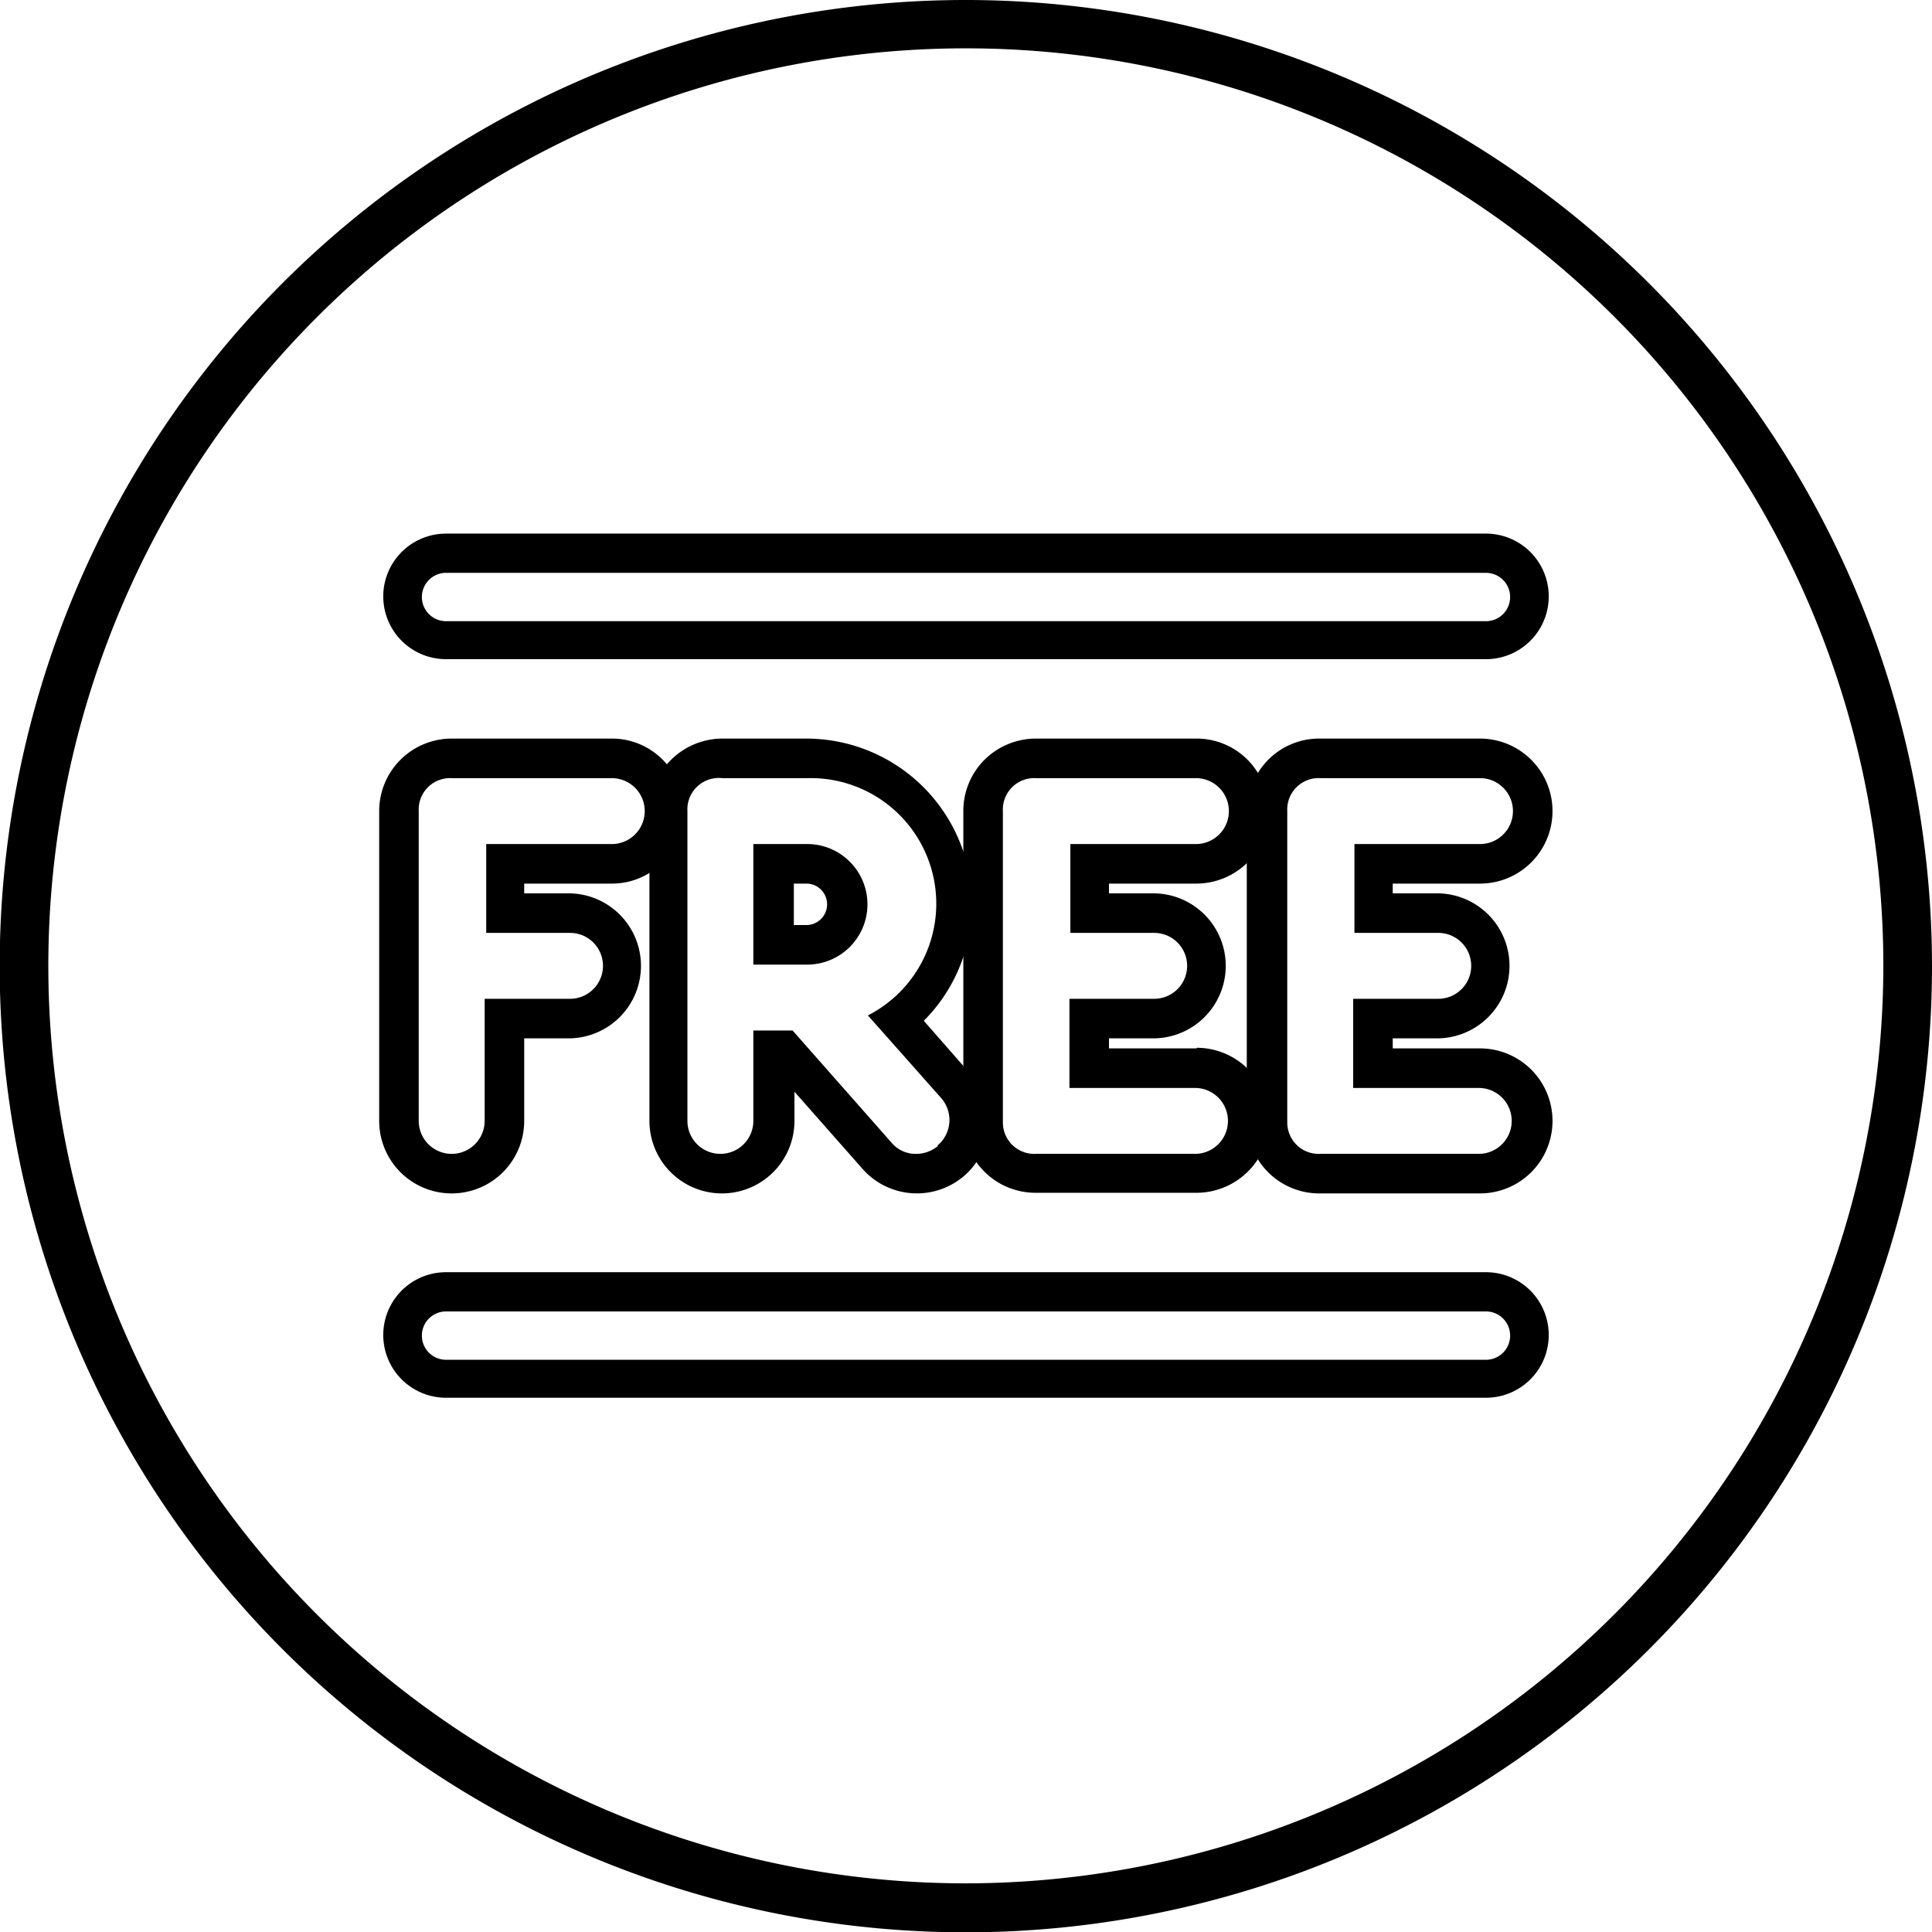
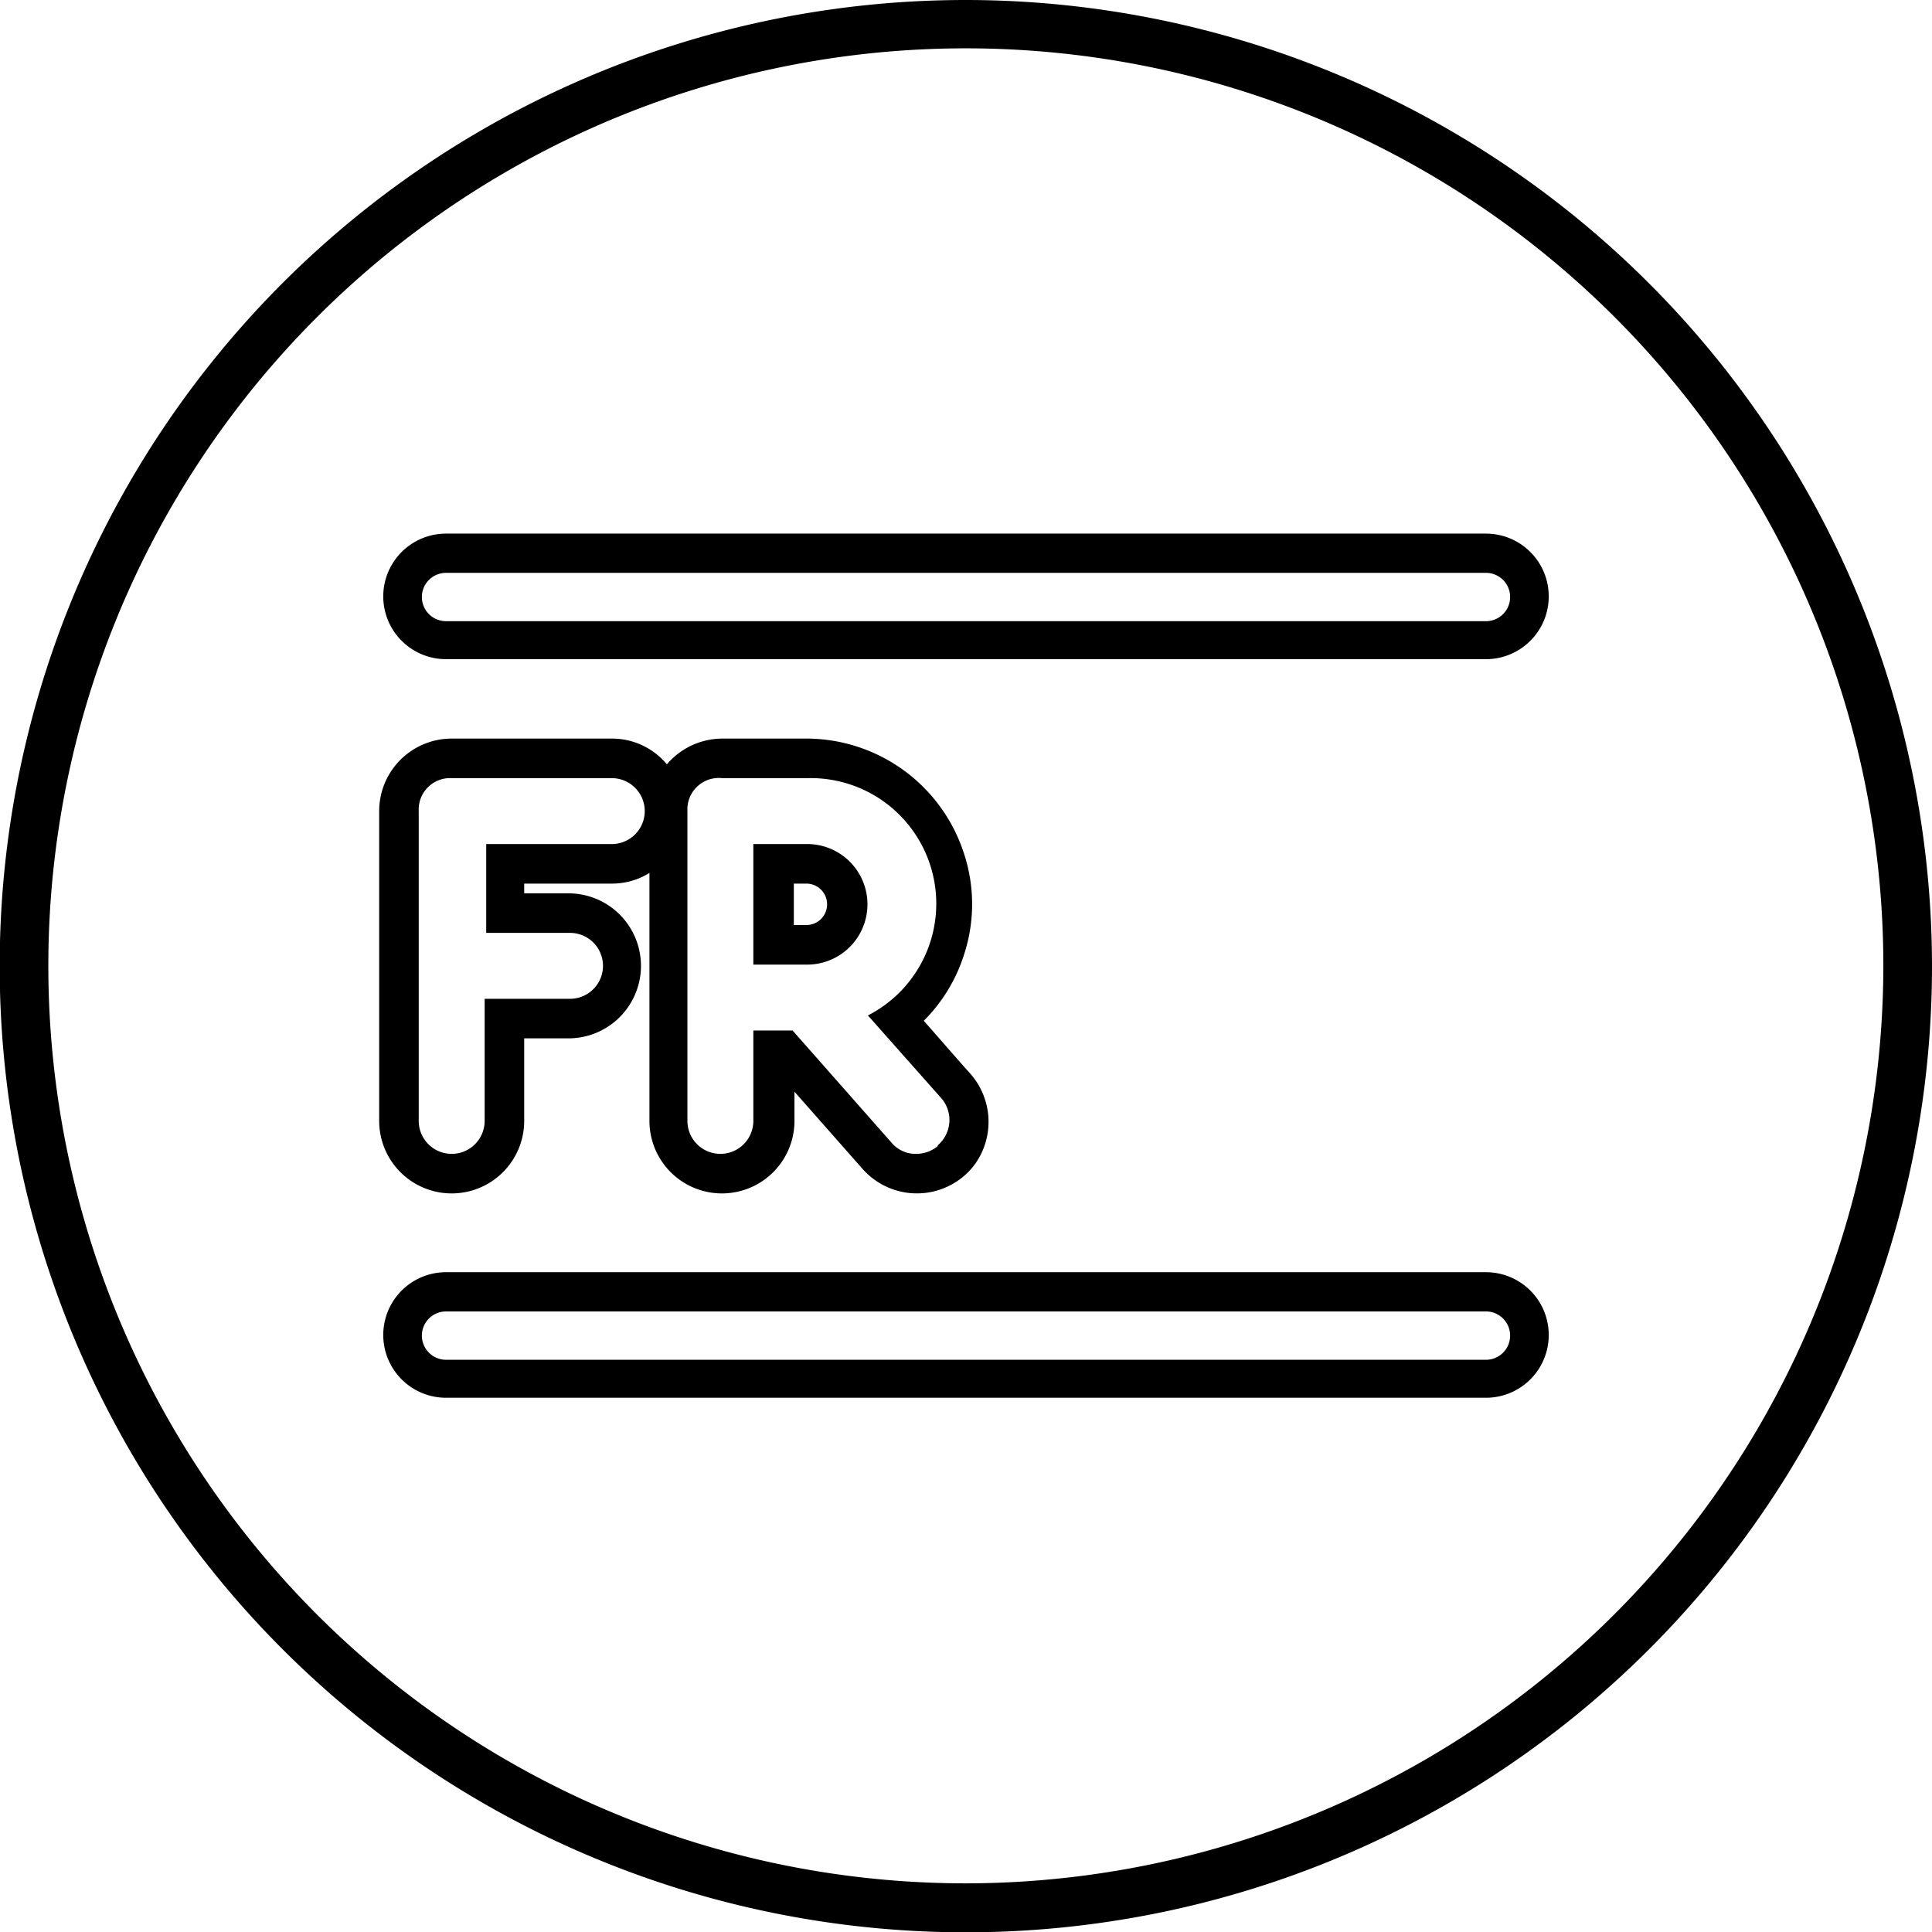
<svg xmlns="http://www.w3.org/2000/svg" width="61.55" height="61.55" viewBox="0 0 61.55 61.55">
  <g id="レイヤー_2" data-name="レイヤー 2">
    <g id="レイアウト">
      <g>
        <path d="M30.77,0A30.78,30.78,0,1,0,61.55,30.77,30.8,30.8,0,0,0,30.77,0Zm0,60A29.23,29.23,0,1,1,60,30.77,29.26,29.26,0,0,1,30.77,60Z" style="fill: #000" />
        <g>
          <g>
-             <path d="M38.12,33.4H35.33v-.32h1.41a2.31,2.31,0,0,0,0-4.62H35.33v-.31h2.79a2.32,2.32,0,0,0,2.31-2.31,2.18,2.18,0,0,0-.34-1.19,2.29,2.29,0,0,0-2-1.12H33a2.33,2.33,0,0,0-1.63.67,2.3,2.3,0,0,0-.68,1.64v9.87A2.26,2.26,0,0,0,31.09,37,2.3,2.3,0,0,0,33,38h5.1a2.33,2.33,0,0,0,2-1.11,2.24,2.24,0,0,0,.34-1.2,2.32,2.32,0,0,0-2.31-2.31Zm0,3.36H33a1,1,0,0,1-1.05-1V25.84A1,1,0,0,1,33,24.79h5.1a1.05,1.05,0,1,1,0,2.1h-4v2.83h2.67a1,1,0,0,1,0,2.1H34.07v2.84h4a1.05,1.05,0,0,1,0,2.1Z" style="fill: #000" />
-             <path d="M47.15,33.4H44.37v-.32h1.41a2.31,2.31,0,1,0,0-4.62H44.37v-.31h2.78a2.31,2.31,0,1,0,0-4.62H42.06a2.28,2.28,0,0,0-2,1.12,2.18,2.18,0,0,0-.34,1.19v9.87a2.24,2.24,0,0,0,.34,1.2,2.3,2.3,0,0,0,2,1.11h5.09a2.31,2.31,0,0,0,0-4.62Zm0,3.36H42.06a1,1,0,0,1-1.05-1V25.84a1,1,0,0,1,1.05-1.05h5.09a1.05,1.05,0,1,1,0,2.1h-4v2.83h2.67a1,1,0,0,1,0,2.1H43.11v2.84h4a1.05,1.05,0,0,1,0,2.1Z" style="fill: #000" />
            <path d="M21.22,24.32a2.27,2.27,0,0,0-1.73-.79h-5.1a2.31,2.31,0,0,0-2.31,2.31v9.87a2.31,2.31,0,1,0,4.62,0V33.08h1.41a2.31,2.31,0,1,0,0-4.62H16.7v-.31h2.79a2.25,2.25,0,0,0,1.15-.31,2.32,2.32,0,0,0,1.16-2A2.26,2.26,0,0,0,21.22,24.32Zm-1.73,2.57h-4v2.83h2.67a1.05,1.05,0,0,1,0,2.1H15.44v3.89a1,1,0,1,1-2.1,0V25.84a1,1,0,0,1,1.05-1.05h5.1a1.05,1.05,0,0,1,0,2.1Z" style="fill: #000" />
            <path d="M25.69,26.89H24v3.84h1.76s0,0,0,0a1.92,1.92,0,0,0-.09-3.84Zm0,2.58h-.43V28.15h.43a.66.66,0,0,1,0,1.32Zm0-2.58H24v3.84h1.76s0,0,0,0a1.92,1.92,0,0,0-.09-3.84Zm0,2.58h-.43V28.15h.43a.66.66,0,0,1,0,1.32Zm0-2.58H24v3.84h1.76s0,0,0,0a1.92,1.92,0,0,0-.09-3.84Zm0,2.58h-.43V28.15h.43a.66.66,0,0,1,0,1.32Zm0-2.58H24v3.84h1.76s0,0,0,0a1.92,1.92,0,0,0-.09-3.84Zm0,2.58h-.43V28.15h.43a.66.66,0,0,1,0,1.32Zm0-2.58H24v3.84h1.76s0,0,0,0a1.92,1.92,0,0,0-.09-3.84Zm0,2.58h-.43V28.15h.43a.66.66,0,0,1,0,1.32Zm0-2.58H24v3.84h1.76s0,0,0,0a1.92,1.92,0,0,0-.09-3.84Zm0,2.58h-.43V28.15h.43a.66.66,0,0,1,0,1.32Zm0-2.58H24v3.84h1.76s0,0,0,0a1.92,1.92,0,0,0-.09-3.84Zm0,2.58h-.43V28.15h.43a.66.66,0,0,1,0,1.32Zm0-2.58H24v3.84h1.76s0,0,0,0a1.92,1.92,0,0,0-.09-3.84Zm0,2.58h-.43V28.15h.43a.66.66,0,0,1,0,1.32Zm0-2.58H24v3.84h1.76s0,0,0,0a1.92,1.92,0,0,0-.09-3.84Zm0,2.58h-.43V28.15h.43a.66.66,0,0,1,0,1.32Zm0-2.58H24v3.84h1.76s0,0,0,0a1.92,1.92,0,0,0-.09-3.84Zm0,2.58h-.43V28.15h.43a.66.66,0,0,1,0,1.32Zm0-2.58H24v3.84h1.76s0,0,0,0a1.92,1.92,0,0,0-.09-3.84Zm0,2.58h-.43V28.15h.43a.66.66,0,0,1,0,1.32Zm0-2.58H24v3.84h1.76s0,0,0,0a1.92,1.92,0,0,0-.09-3.84Zm0,2.58h-.43V28.15h.43a.66.66,0,0,1,0,1.32Zm0-2.58H24v3.84h1.76s0,0,0,0a1.92,1.92,0,0,0-.09-3.84Zm0,2.58h-.43V28.15h.43a.66.66,0,0,1,0,1.32Zm0-2.58H24v3.84h1.76s0,0,0,0a1.92,1.92,0,0,0-.09-3.84Zm0,2.58h-.43V28.15h.43a.66.66,0,0,1,0,1.32Zm0-2.58H24v3.84h1.76s0,0,0,0a1.92,1.92,0,0,0-.09-3.84Zm0,2.58h-.43V28.15h.43a.66.66,0,0,1,0,1.32Zm0-2.58H24v3.84h1.76s0,0,0,0a1.92,1.92,0,0,0-.09-3.84Zm0,2.58h-.43V28.15h.43a.66.66,0,0,1,0,1.32Zm0-2.58H24v3.84h1.76s0,0,0,0a1.92,1.92,0,0,0-.09-3.84Zm0,2.58h-.43V28.15h.43a.66.66,0,0,1,0,1.32Zm0-2.58H24v3.84h1.76s0,0,0,0a1.92,1.92,0,0,0-.09-3.84Zm0,2.58h-.43V28.15h.43a.66.66,0,0,1,0,1.32Zm0-2.58H24v3.84h1.76s0,0,0,0a1.92,1.92,0,0,0-.09-3.84Zm0,2.58h-.43V28.15h.43a.66.66,0,0,1,0,1.32Zm0-2.58H24v3.84h1.76s0,0,0,0a1.92,1.92,0,0,0-.09-3.84Zm0,2.58h-.43V28.15h.43a.66.66,0,0,1,0,1.32Zm0-2.58H24v3.84h1.76s0,0,0,0a1.92,1.92,0,0,0-.09-3.84Zm0,2.58h-.43V28.15h.43a.66.66,0,0,1,0,1.32Zm0-2.58H24v3.84h1.76s0,0,0,0a1.92,1.92,0,0,0-.09-3.84Zm0,2.58h-.43V28.15h.43a.66.66,0,0,1,0,1.32Zm0-2.58H24v3.84h1.76s0,0,0,0a1.92,1.92,0,0,0-.09-3.84Zm0,2.58h-.43V28.15h.43a.66.66,0,0,1,0,1.32Zm0-2.58H24v3.84h1.76s0,0,0,0a1.92,1.92,0,0,0-.09-3.84Zm0,2.58h-.43V28.15h.43a.66.66,0,0,1,0,1.32Zm0-2.58H24v3.84h1.76s0,0,0,0a1.92,1.92,0,0,0-.09-3.84Zm0,2.58h-.43V28.15h.43a.66.66,0,0,1,0,1.32Zm0-2.58H24v3.84h1.76s0,0,0,0a1.92,1.92,0,0,0-.09-3.84Zm0,2.58h-.43V28.15h.43a.66.66,0,0,1,0,1.32Zm0-2.58H24v3.84h1.76s0,0,0,0a1.92,1.92,0,0,0-.09-3.84Zm0,2.58h-.43V28.15h.43a.66.66,0,0,1,0,1.32Zm0-2.58H24v3.84h1.76s0,0,0,0a1.92,1.92,0,0,0-.09-3.84Zm0,2.58h-.43V28.15h.43a.66.66,0,0,1,0,1.32Zm0-2.58H24v3.84h1.76s0,0,0,0a1.92,1.92,0,0,0-.09-3.84Zm0,2.58h-.43V28.15h.43a.66.66,0,0,1,0,1.32Zm0-2.58H24v3.84h1.76s0,0,0,0a1.92,1.92,0,0,0-.09-3.84Zm0,2.58h-.43V28.15h.43a.66.66,0,0,1,0,1.32Zm0-2.58H24v3.84h1.76s0,0,0,0a1.92,1.92,0,0,0-.09-3.84Zm0,2.58h-.43V28.15h.43a.66.66,0,0,1,0,1.32Zm0-2.58H24v3.84h1.76s0,0,0,0a1.92,1.92,0,0,0-.09-3.84Zm0,2.58h-.43V28.15h.43a.66.66,0,0,1,0,1.32Zm0-2.58H24v3.84h1.76s0,0,0,0a1.92,1.92,0,0,0-.09-3.84Zm0,2.58h-.43V28.15h.43a.66.66,0,0,1,0,1.32Zm0-2.58H24v3.84h1.76s0,0,0,0a1.92,1.92,0,0,0-.09-3.84Zm0,2.58h-.43V28.15h.43a.66.66,0,0,1,0,1.32Zm0-2.58H24v3.84h1.76s0,0,0,0a1.92,1.92,0,0,0-.09-3.84Zm0,2.58h-.43V28.15h.43a.66.66,0,0,1,0,1.32Zm0-2.58H24v3.84h1.76s0,0,0,0a1.92,1.92,0,0,0-.09-3.84Zm0,2.58h-.43V28.15h.43a.66.66,0,0,1,0,1.32Zm0-2.58H24v3.84h1.76s0,0,0,0a1.92,1.92,0,0,0-.09-3.84Zm0,2.58h-.43V28.15h.43a.66.66,0,0,1,0,1.32Zm0-2.58H24v3.84h1.76s0,0,0,0a1.92,1.92,0,0,0-.09-3.84Zm0,2.58h-.43V28.15h.43a.66.66,0,0,1,0,1.32Zm0-2.58H24v3.84h1.76s0,0,0,0a1.92,1.92,0,0,0-.09-3.84Zm0,2.58h-.43V28.15h.43a.66.66,0,0,1,0,1.32Zm0-2.58H24v3.84h1.76s0,0,0,0a1.92,1.92,0,0,0-.09-3.84Zm0,2.58h-.43V28.15h.43a.66.66,0,0,1,0,1.32Zm0-2.58H24v3.84h1.76s0,0,0,0a1.92,1.92,0,0,0-.09-3.84Zm0,2.58h-.43V28.15h.43a.66.66,0,0,1,0,1.32Zm0-2.58H24v3.84h1.76s0,0,0,0a1.92,1.92,0,0,0-.09-3.84Zm0,2.58h-.43V28.15h.43a.66.66,0,0,1,0,1.32Zm0-2.58H24v3.84h1.76s0,0,0,0a1.92,1.92,0,0,0-.09-3.84Zm0,2.58h-.43V28.15h.43a.66.66,0,0,1,0,1.32Zm0-2.58H24v3.84h1.76s0,0,0,0a1.92,1.92,0,0,0-.09-3.84Zm0,2.58h-.43V28.15h.43a.66.66,0,0,1,0,1.32Zm0-2.58H24v3.84h1.76s0,0,0,0a1.92,1.92,0,0,0-.09-3.84Zm0,2.58h-.43V28.15h.43a.66.66,0,0,1,0,1.32Zm0-2.58H24v3.84h1.76s0,0,0,0a1.92,1.92,0,0,0-.09-3.84Zm0,2.58h-.43V28.15h.43a.66.66,0,0,1,0,1.32Zm0-2.58H24v3.84h1.76s0,0,0,0a1.92,1.92,0,0,0-.09-3.84Zm0,2.58h-.43V28.15h.43a.66.66,0,0,1,0,1.32Zm0-2.58H24v3.84h1.76s0,0,0,0a1.92,1.92,0,0,0-.09-3.84Zm0,2.58h-.43V28.15h.43a.66.66,0,0,1,0,1.32Zm0-2.58H24v3.84h1.76s0,0,0,0a1.92,1.92,0,0,0-.09-3.84Zm0,2.58h-.43V28.15h.43a.66.66,0,0,1,0,1.32Zm0-2.58H24v3.84h1.76s0,0,0,0a1.92,1.92,0,0,0-.09-3.84Zm0,2.58h-.43V28.15h.43a.66.66,0,0,1,0,1.32Zm0-2.58H24v3.84h1.76s0,0,0,0a1.92,1.92,0,0,0-.09-3.84Zm0,2.58h-.43V28.15h.43a.66.66,0,0,1,0,1.32Zm0-2.58H24v3.84h1.76s0,0,0,0a1.92,1.92,0,0,0-.09-3.84Zm0,2.58h-.43V28.15h.43a.66.66,0,0,1,0,1.32Zm0-2.58H24v3.84h1.76s0,0,0,0a1.92,1.92,0,0,0-.09-3.84Zm0,2.58h-.43V28.15h.43a.66.66,0,0,1,0,1.32Zm0-2.58H24v3.84h1.76s0,0,0,0a1.92,1.92,0,0,0-.09-3.84Zm0,2.58h-.43V28.15h.43a.66.66,0,0,1,0,1.32Zm5.2,4.71-.18-.2-1.28-1.46a5.19,5.19,0,0,0,1.28-2.1,5.15,5.15,0,0,0,0-3.23,5.28,5.28,0,0,0-5-3.66H23a2.33,2.33,0,0,0-2.31,2.31v9.87a2.31,2.31,0,0,0,4.62,0v-.93l2.17,2.46a2.31,2.31,0,0,0,3.26.2,2.22,2.22,0,0,0,.4-.47A2.32,2.32,0,0,0,30.89,34.18Zm-1,2.32a1.08,1.08,0,0,1-.7.26,1,1,0,0,1-.79-.36l-3.15-3.57H24v2.88a1,1,0,1,1-2.1,0V25.84A1,1,0,0,1,23,24.79h2.74a4,4,0,0,1,1.91,7.56L30,35A1.06,1.06,0,0,1,29.86,36.5Zm-4.17-9.61H24v3.84h1.76s0,0,0,0a1.92,1.92,0,0,0-.09-3.84Zm0,2.58h-.43V28.15h.43a.66.66,0,0,1,0,1.32Zm0-2.58H24v3.84h1.76s0,0,0,0a1.92,1.92,0,0,0-.09-3.84Zm0,2.58h-.43V28.15h.43a.66.66,0,0,1,0,1.32Zm0-2.58H24v3.84h1.76s0,0,0,0a1.92,1.92,0,0,0-.09-3.84Zm0,2.58h-.43V28.15h.43a.66.66,0,0,1,0,1.32Zm0-2.58H24v3.84h1.76s0,0,0,0a1.92,1.92,0,0,0-.09-3.84Zm0,2.58h-.43V28.15h.43a.66.66,0,0,1,0,1.32Zm0-2.58H24v3.84h1.76s0,0,0,0a1.92,1.92,0,0,0-.09-3.84Zm0,2.58h-.43V28.15h.43a.66.66,0,0,1,0,1.32Zm0-2.58H24v3.84h1.76s0,0,0,0a1.92,1.92,0,0,0-.09-3.84Zm0,2.58h-.43V28.15h.43a.66.66,0,0,1,0,1.32Zm0-2.58H24v3.84h1.76s0,0,0,0a1.92,1.92,0,0,0-.09-3.84Zm0,2.58h-.43V28.15h.43a.66.66,0,0,1,0,1.32Zm0-2.58H24v3.84h1.76s0,0,0,0a1.92,1.92,0,0,0-.09-3.84Zm0,2.58h-.43V28.15h.43a.66.66,0,0,1,0,1.32Zm0-2.58H24v3.84h1.76s0,0,0,0a1.92,1.92,0,0,0-.09-3.84Zm0,2.58h-.43V28.15h.43a.66.66,0,0,1,0,1.32Zm0-2.58H24v3.84h1.76s0,0,0,0a1.92,1.92,0,0,0-.09-3.84Zm0,2.58h-.43V28.15h.43a.66.66,0,0,1,0,1.32Zm0-2.58H24v3.84h1.76s0,0,0,0a1.92,1.92,0,0,0-.09-3.84Zm0,2.58h-.43V28.15h.43a.66.66,0,0,1,0,1.32Zm0-2.58H24v3.84h1.76s0,0,0,0a1.92,1.92,0,0,0-.09-3.84Zm0,2.58h-.43V28.15h.43a.66.66,0,0,1,0,1.32Zm0-2.58H24v3.84h1.76s0,0,0,0a1.92,1.92,0,0,0-.09-3.84Zm0,2.58h-.43V28.15h.43a.66.66,0,0,1,0,1.32Zm0-2.58H24v3.84h1.76s0,0,0,0a1.92,1.92,0,0,0-.09-3.84Zm0,2.58h-.43V28.15h.43a.66.66,0,0,1,0,1.32Zm0-2.58H24v3.84h1.76s0,0,0,0a1.92,1.92,0,0,0-.09-3.84Zm0,2.58h-.43V28.15h.43a.66.66,0,0,1,0,1.32Zm0-2.58H24v3.84h1.76s0,0,0,0a1.92,1.92,0,0,0-.09-3.84Zm0,2.58h-.43V28.15h.43a.66.66,0,0,1,0,1.32Zm0-2.58H24v3.84h1.76s0,0,0,0a1.92,1.92,0,0,0-.09-3.84Zm0,2.58h-.43V28.15h.43a.66.66,0,0,1,0,1.32Zm0-2.58H24v3.84h1.76s0,0,0,0a1.92,1.92,0,0,0-.09-3.84Zm0,2.58h-.43V28.15h.43a.66.66,0,0,1,0,1.32Zm0-2.58H24v3.84h1.76s0,0,0,0a1.92,1.92,0,0,0-.09-3.84Zm0,2.58h-.43V28.15h.43a.66.66,0,0,1,0,1.32Zm0-2.58H24v3.84h1.76s0,0,0,0a1.92,1.92,0,0,0-.09-3.84Zm0,2.58h-.43V28.15h.43a.66.66,0,0,1,0,1.32Zm0-2.58H24v3.84h1.76s0,0,0,0a1.92,1.92,0,0,0-.09-3.84Zm0,2.58h-.43V28.15h.43a.66.66,0,0,1,0,1.32Zm0-2.58H24v3.84h1.76s0,0,0,0a1.92,1.92,0,0,0-.09-3.84Zm0,2.58h-.43V28.15h.43a.66.66,0,0,1,0,1.32Zm0-2.58H24v3.84h1.76s0,0,0,0a1.92,1.92,0,0,0-.09-3.84Zm0,2.58h-.43V28.15h.43a.66.66,0,0,1,0,1.32Zm0-2.58H24v3.84h1.76s0,0,0,0a1.92,1.92,0,0,0-.09-3.84Zm0,2.58h-.43V28.15h.43a.66.66,0,0,1,0,1.32Zm0-2.58H24v3.84h1.76s0,0,0,0a1.92,1.92,0,0,0-.09-3.84Zm0,2.58h-.43V28.15h.43a.66.66,0,0,1,0,1.32Zm0-2.58H24v3.84h1.76s0,0,0,0a1.92,1.92,0,0,0-.09-3.84Zm0,2.58h-.43V28.15h.43a.66.66,0,0,1,0,1.32Zm0-2.58H24v3.84h1.76s0,0,0,0a1.92,1.92,0,0,0-.09-3.84Zm0,2.58h-.43V28.15h.43a.66.66,0,0,1,0,1.32Zm0-2.58H24v3.84h1.76s0,0,0,0a1.92,1.92,0,0,0-.09-3.84Zm0,2.58h-.43V28.15h.43a.66.66,0,0,1,0,1.32Zm0-2.58H24v3.84h1.76s0,0,0,0a1.92,1.92,0,0,0-.09-3.84Zm0,2.58h-.43V28.15h.43a.66.66,0,0,1,0,1.32Zm0-2.58H24v3.84h1.76s0,0,0,0a1.92,1.92,0,0,0-.09-3.84Zm0,2.58h-.43V28.15h.43a.66.66,0,0,1,0,1.32Zm0-2.58H24v3.84h1.76s0,0,0,0a1.92,1.92,0,0,0-.09-3.84Zm0,2.58h-.43V28.15h.43a.66.66,0,0,1,0,1.32Zm0-2.58H24v3.84h1.76s0,0,0,0a1.92,1.92,0,0,0-.09-3.84Zm0,2.58h-.43V28.15h.43a.66.66,0,0,1,0,1.32Zm0-2.58H24v3.84h1.76s0,0,0,0a1.92,1.92,0,0,0-.09-3.84Zm0,2.58h-.43V28.15h.43a.66.66,0,0,1,0,1.32Zm0-2.58H24v3.84h1.76s0,0,0,0a1.92,1.92,0,0,0-.09-3.84Zm0,2.58h-.43V28.15h.43a.66.66,0,0,1,0,1.32Zm0-2.58H24v3.84h1.76s0,0,0,0a1.92,1.92,0,0,0-.09-3.84Zm0,2.58h-.43V28.15h.43a.66.66,0,0,1,0,1.32Zm0-2.58H24v3.84h1.76s0,0,0,0a1.92,1.92,0,0,0-.09-3.84Zm0,2.58h-.43V28.15h.43a.66.66,0,0,1,0,1.32Zm0-2.58H24v3.84h1.76s0,0,0,0a1.92,1.92,0,0,0-.09-3.84Zm0,2.58h-.43V28.15h.43a.66.66,0,0,1,0,1.32Zm0-2.58H24v3.84h1.76s0,0,0,0a1.92,1.92,0,0,0-.09-3.84Zm0,2.58h-.43V28.15h.43a.66.66,0,0,1,0,1.32Zm0-2.58H24v3.84h1.76s0,0,0,0a1.92,1.92,0,0,0-.09-3.84Zm0,2.58h-.43V28.15h.43a.66.66,0,0,1,0,1.32Zm0-2.58H24v3.84h1.76s0,0,0,0a1.92,1.92,0,0,0-.09-3.84Zm0,2.58h-.43V28.15h.43a.66.66,0,0,1,0,1.32Zm0-2.58H24v3.84h1.76s0,0,0,0a1.92,1.92,0,0,0-.09-3.84Zm0,2.58h-.43V28.15h.43a.66.66,0,0,1,0,1.32Zm0-2.58H24v3.84h1.76s0,0,0,0a1.92,1.92,0,0,0-.09-3.84Zm0,2.58h-.43V28.15h.43a.66.66,0,0,1,0,1.32Zm0-2.58H24v3.84h1.76s0,0,0,0a1.92,1.92,0,0,0-.09-3.84Zm0,2.58h-.43V28.15h.43a.66.66,0,0,1,0,1.32Zm0-2.58H24v3.84h1.76s0,0,0,0a1.92,1.92,0,0,0-.09-3.84Zm0,2.58h-.43V28.15h.43a.66.66,0,0,1,0,1.32Zm0-2.58H24v3.84h1.76s0,0,0,0a1.92,1.92,0,0,0-.09-3.84Zm0,2.58h-.43V28.15h.43a.66.66,0,0,1,0,1.32Zm0-2.58H24v3.84h1.76s0,0,0,0a1.92,1.92,0,0,0-.09-3.84Zm0,2.58h-.43V28.15h.43a.66.66,0,0,1,0,1.32Zm0-2.58H24v3.84h1.76s0,0,0,0a1.92,1.92,0,0,0-.09-3.84Zm0,2.58h-.43V28.15h.43a.66.66,0,0,1,0,1.32Zm0-2.58H24v3.84h1.76s0,0,0,0a1.92,1.92,0,0,0-.09-3.84Zm0,2.58h-.43V28.15h.43a.66.66,0,0,1,0,1.32Zm0-2.58H24v3.84h1.76s0,0,0,0a1.92,1.92,0,0,0-.09-3.84Zm0,2.58h-.43V28.15h.43a.66.66,0,0,1,0,1.32Zm0-2.58H24v3.84h1.76s0,0,0,0a1.92,1.92,0,0,0-.09-3.84Zm0,2.58h-.43V28.15h.43a.66.66,0,0,1,0,1.32Zm0-2.58H24v3.84h1.76s0,0,0,0a1.92,1.92,0,0,0-.09-3.84Zm0,2.58h-.43V28.15h.43a.66.66,0,0,1,0,1.32Zm0-2.58H24v3.84h1.76s0,0,0,0a1.92,1.92,0,0,0-.09-3.84Zm0,2.58h-.43V28.15h.43a.66.66,0,0,1,0,1.32Zm0-2.58H24v3.84h1.76s0,0,0,0a1.92,1.92,0,0,0-.09-3.84Zm0,2.58h-.43V28.15h.43a.66.66,0,0,1,0,1.32Zm0-2.58H24v3.84h1.76s0,0,0,0a1.92,1.92,0,0,0-.09-3.84Zm0,2.58h-.43V28.15h.43a.66.66,0,0,1,0,1.32Zm0-2.58H24v3.84h1.76s0,0,0,0a1.92,1.92,0,0,0-.09-3.84Zm0,2.58h-.43V28.15h.43a.66.66,0,0,1,0,1.32Z" style="fill: #000" />
          </g>
          <path d="M47.34,40.53H14.21a2,2,0,1,0,0,4H47.34a2,2,0,0,0,0-4Zm0,2.79H14.21a.77.77,0,1,1,0-1.54H47.34a.77.77,0,0,1,0,1.54Z" style="fill: #000" />
          <path d="M47.34,17H14.21a2,2,0,0,0,0,4H47.34a2,2,0,0,0,0-4Zm0,2.79H14.21a.77.77,0,0,1,0-1.54H47.34a.77.77,0,0,1,0,1.54Z" style="fill: #000" />
        </g>
      </g>
    </g>
  </g>
</svg>